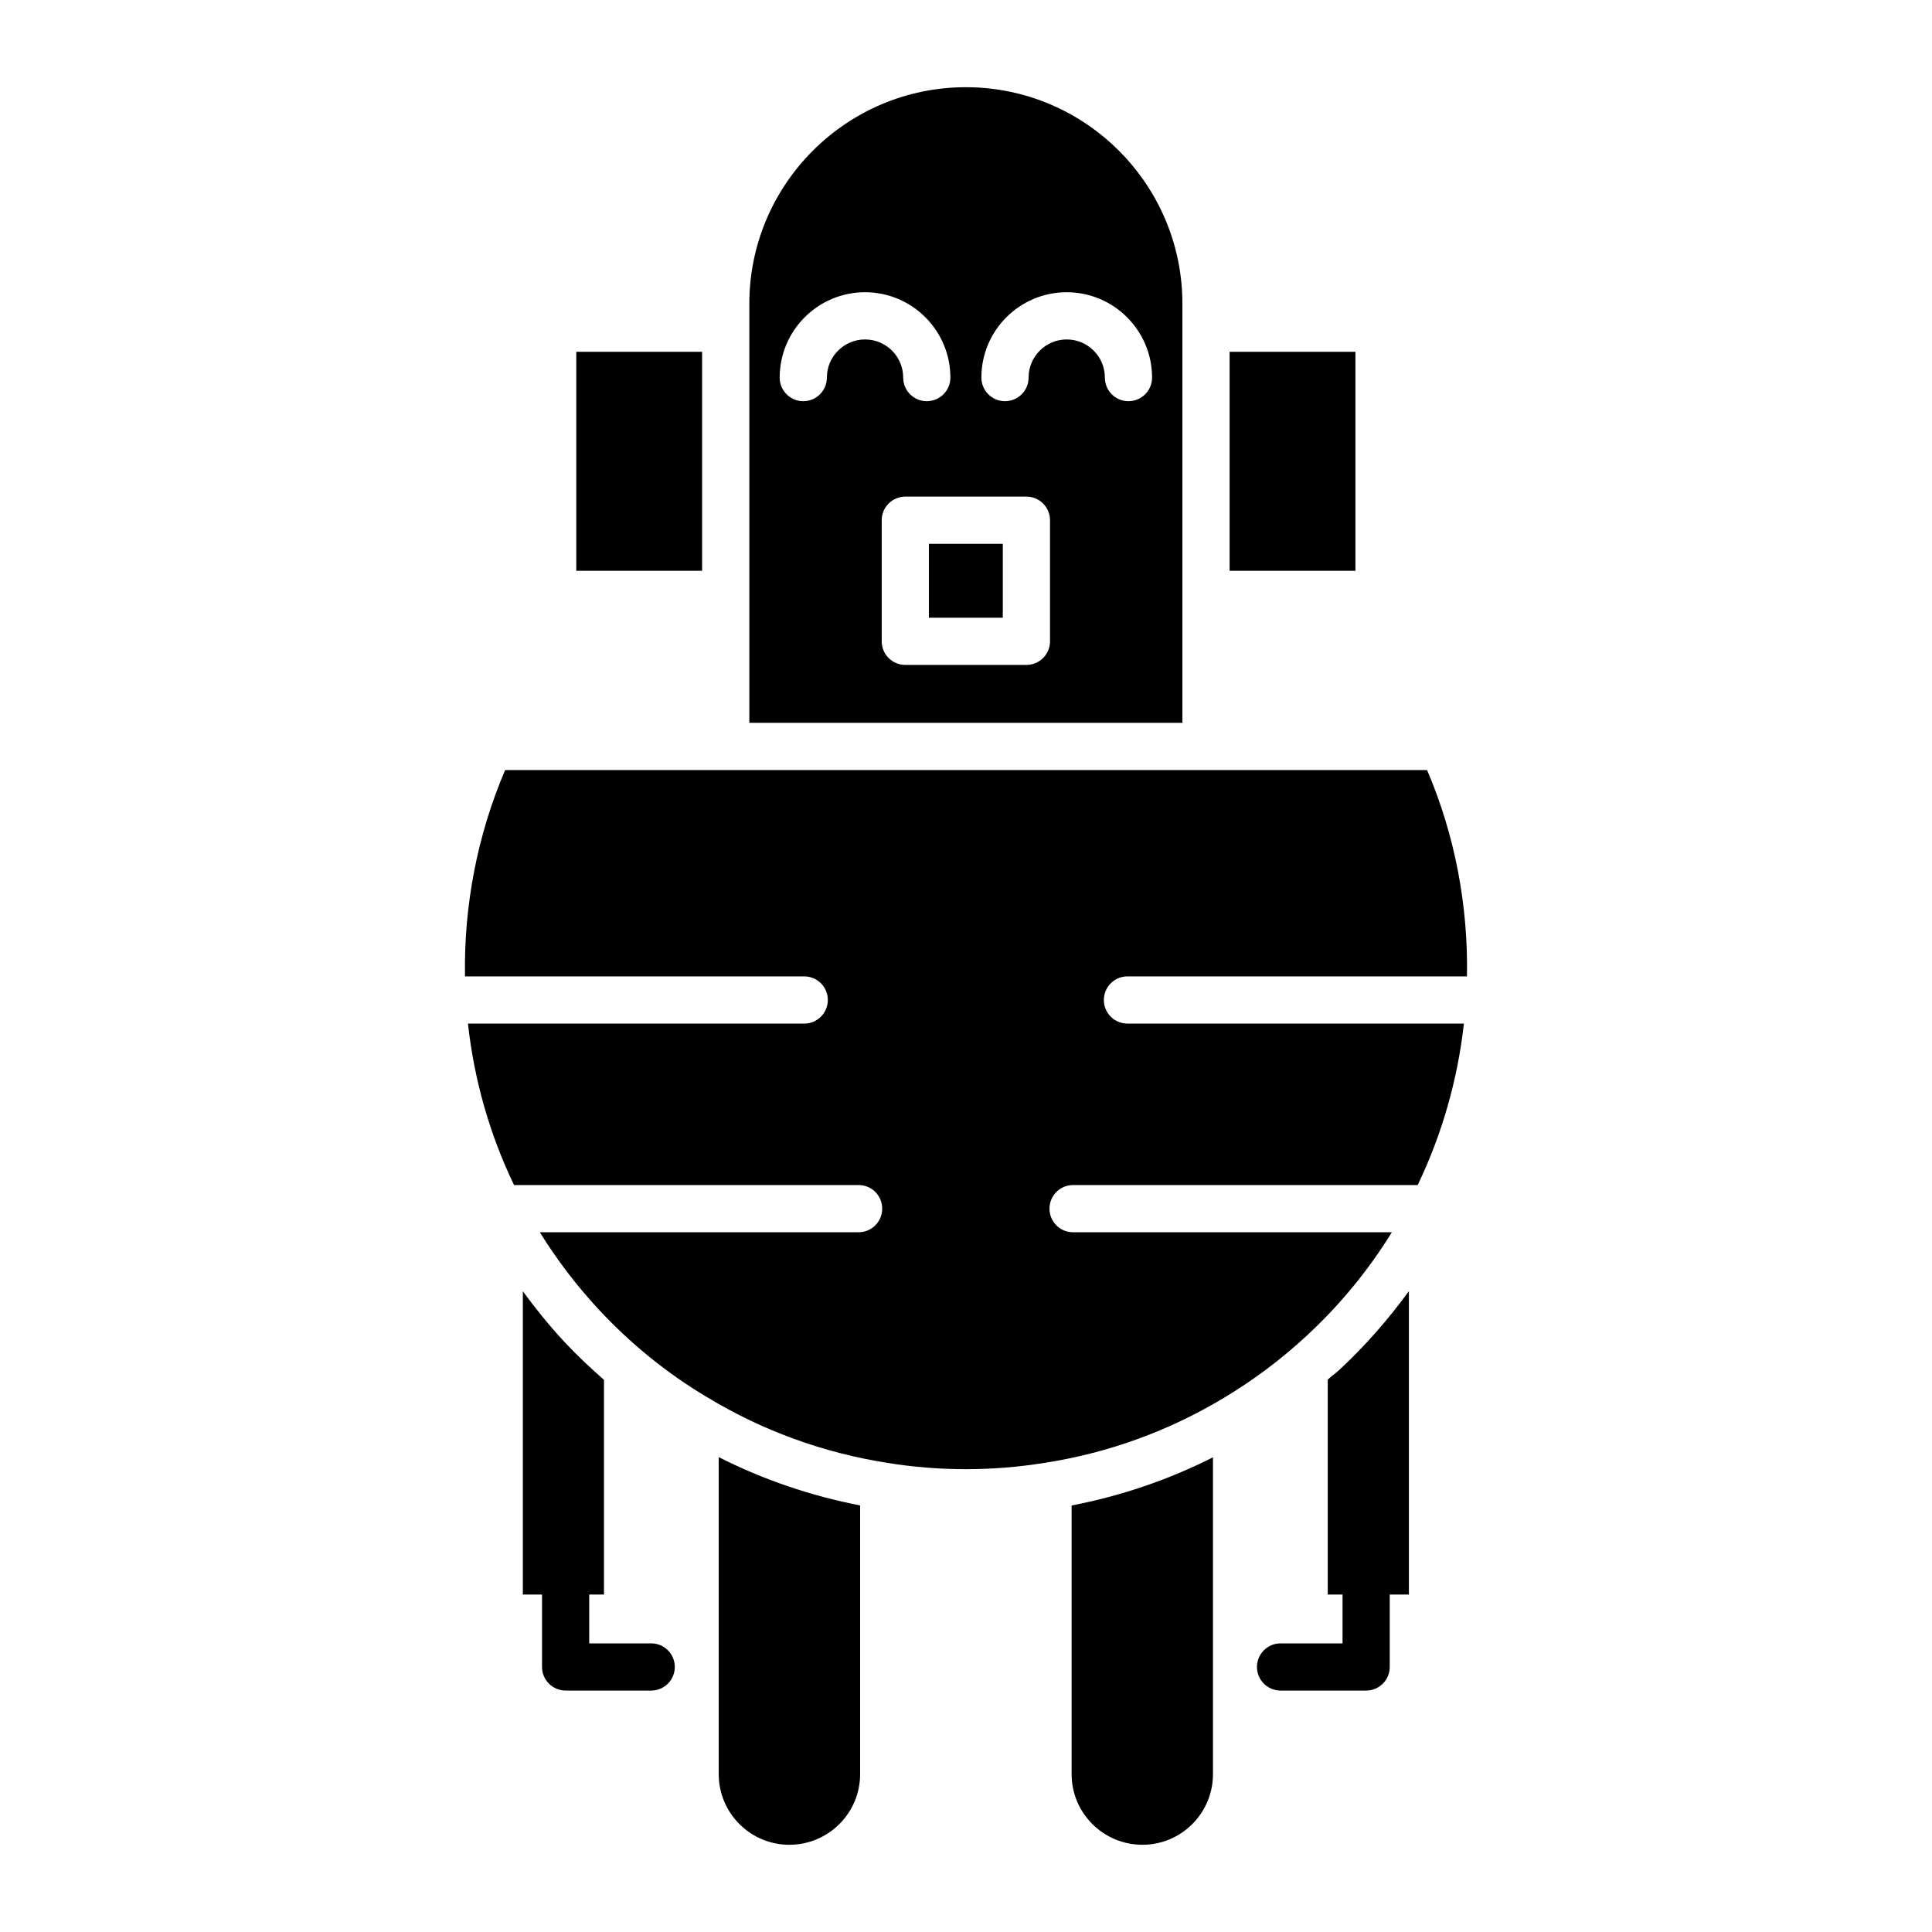
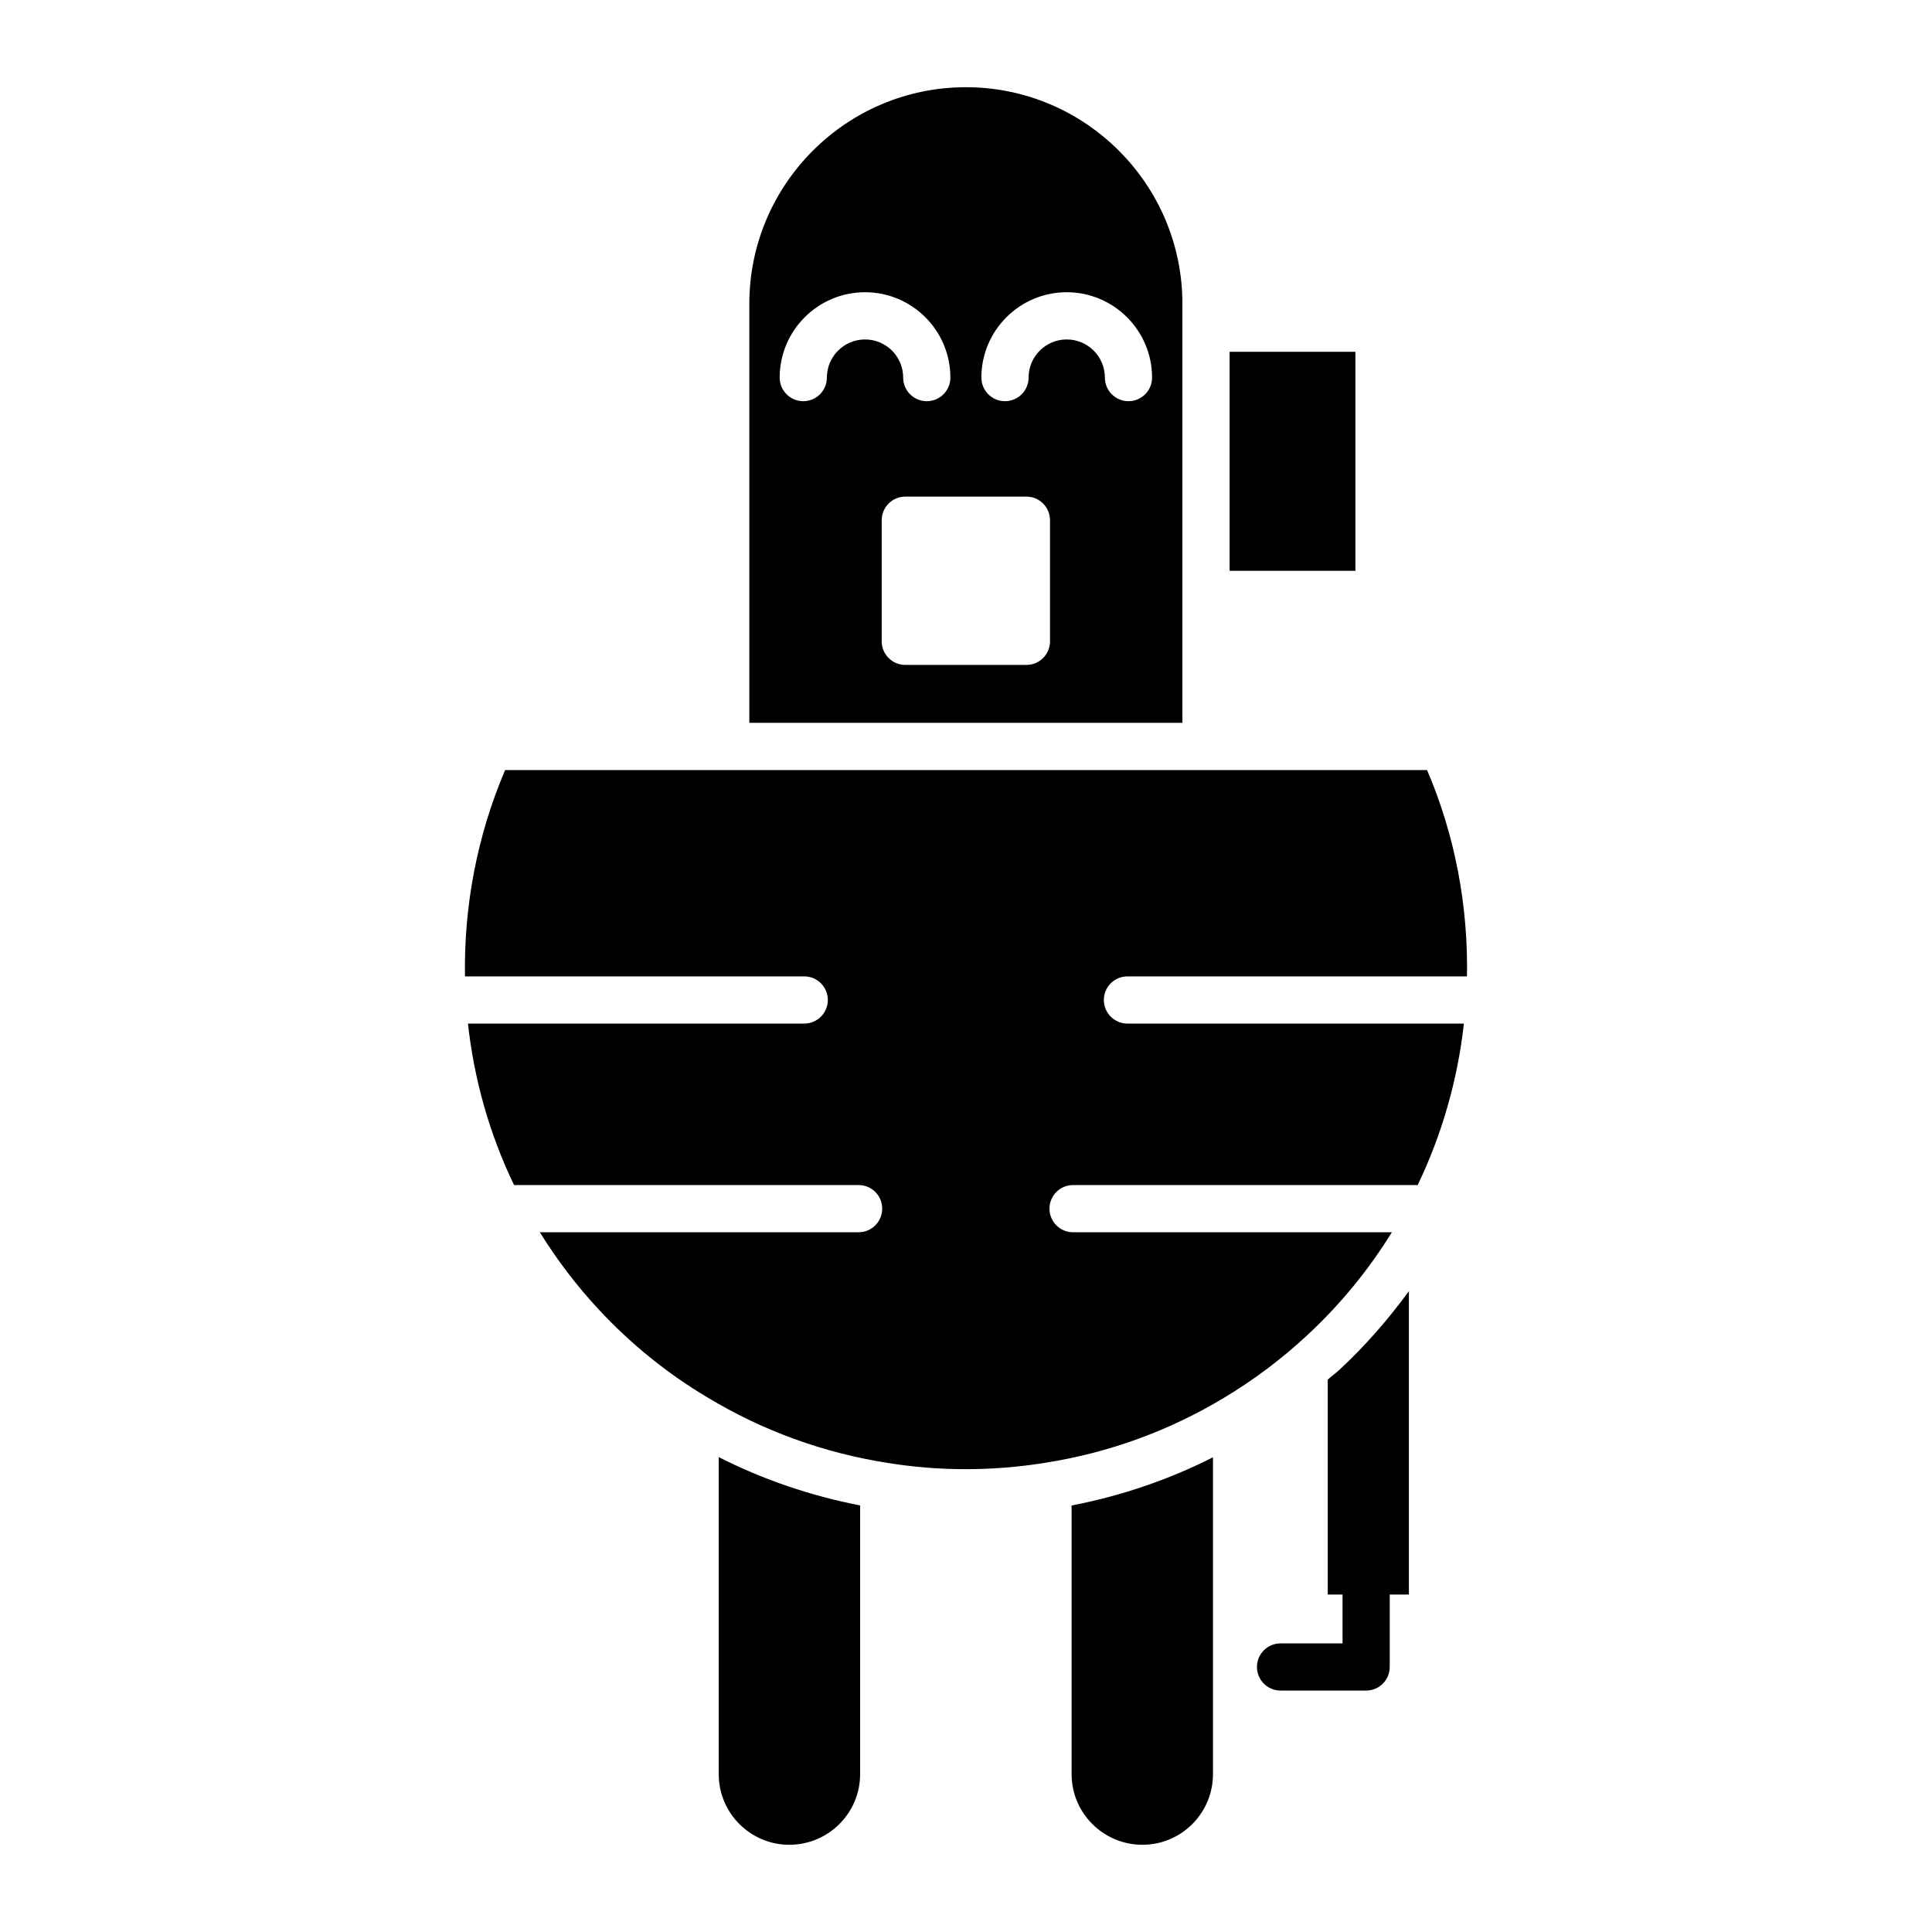
<svg xmlns="http://www.w3.org/2000/svg" fill="#000000" width="800px" height="800px" version="1.1" viewBox="144 144 512 512">
  <g>
    <path d="m469.86 237.23h33.34v58.035h-33.34z" />
-     <path d="m296.72 237.23h33.344v58.035h-33.344z" />
    <path d="m371.94 614.18v-71.223c-13.105-2.555-25.656-6.816-37.469-12.805v84.031c0 10.312 8.395 18.703 18.703 18.703 10.348 0 18.766-8.395 18.766-18.707z" />
    <path d="m531.95 415.26h-89.164c-3.457 0-6.254-2.797-6.254-6.254 0-3.457 2.797-6.254 6.254-6.254h89.977c0.336-18.629-3.148-37.328-10.57-54.676h-244.33c-7.434 17.379-10.941 36.074-10.641 54.676h89.906c3.457 0 6.254 2.797 6.254 6.254 0 3.457-2.797 6.254-6.254 6.254h-89.117c1.621 14.77 5.699 29.262 12.211 42.789h91.316c3.457 0 6.254 2.797 6.254 6.254 0 3.457-2.797 6.254-6.254 6.254l-84.48 0.004c4.465 7.195 9.633 14.035 15.531 20.383 8.547 9.199 18.238 17.055 28.82 23.34 14.668 8.871 30.719 14.715 47.754 17.398 13.781 2.223 27.758 2.219 41.574 0.008 16.969-2.625 33.016-8.449 47.73-17.316 7.848-4.711 15.246-10.273 21.992-16.555 8.719-8.086 16.203-17.238 22.402-27.258h-84.488c-3.457 0-6.254-2.797-6.254-6.254 0-3.457 2.797-6.254 6.254-6.254h91.32c6.516-13.551 10.609-28.043 12.254-42.793z" />
    <path d="m465.45 614.18v-83.98c-11.852 5.996-24.398 10.246-37.461 12.766v71.215c0 10.312 8.418 18.703 18.766 18.703 10.309 0.004 18.695-8.391 18.695-18.703z" />
    <path d="m483.36 579.51c-3.457 0-6.254 2.797-6.254 6.254s2.797 6.254 6.254 6.254h22.68c3.457 0 6.254-2.797 6.254-6.254v-19.191h5.078v-80.406c-5.449 7.469-11.543 14.465-18.387 20.82-0.996 0.926-2.102 1.719-3.121 2.613v56.973h3.922v12.938z" />
-     <path d="m304.06 566.57v-56.895c-3.68-3.231-7.266-6.594-10.633-10.215-3.922-4.227-7.512-8.68-10.867-13.27v80.379h5.082v19.191c0 3.457 2.797 6.254 6.254 6.254l22.68 0.004c3.457 0 6.254-2.797 6.254-6.254s-2.797-6.254-6.254-6.254h-16.426v-12.941z" />
-     <path d="m390.17 288.12h19.582v19.582h-19.582z" />
    <path d="m342.58 224.5v111.06h114.77v-111.06c0-31.641-25.746-57.387-57.387-57.387-31.641 0-57.383 25.746-57.383 57.387zm20.551 19.566c0 3.457-2.797 6.254-6.254 6.254s-6.254-2.797-6.254-6.254c0-12.473 10.145-22.621 22.621-22.621 12.473 0 22.617 10.145 22.617 22.621 0 3.457-2.797 6.254-6.254 6.254s-6.254-2.797-6.254-6.254c0-5.578-4.531-10.109-10.109-10.109-5.582 0-10.113 4.531-10.113 10.109zm59.133 69.891c0 3.457-2.797 6.254-6.254 6.254h-32.094c-3.457 0-6.254-2.797-6.254-6.254v-32.094c0-3.457 2.797-6.254 6.254-6.254h32.094c3.457 0 6.254 2.797 6.254 6.254zm4.426-92.512c12.473 0 22.621 10.145 22.621 22.621 0 3.457-2.797 6.254-6.254 6.254-3.457 0-6.254-2.797-6.254-6.254 0-5.578-4.531-10.109-10.109-10.109s-10.109 4.531-10.109 10.109c0 3.457-2.797 6.254-6.254 6.254s-6.254-2.797-6.254-6.254c-0.008-12.473 10.137-22.621 22.613-22.621z" />
  </g>
</svg>